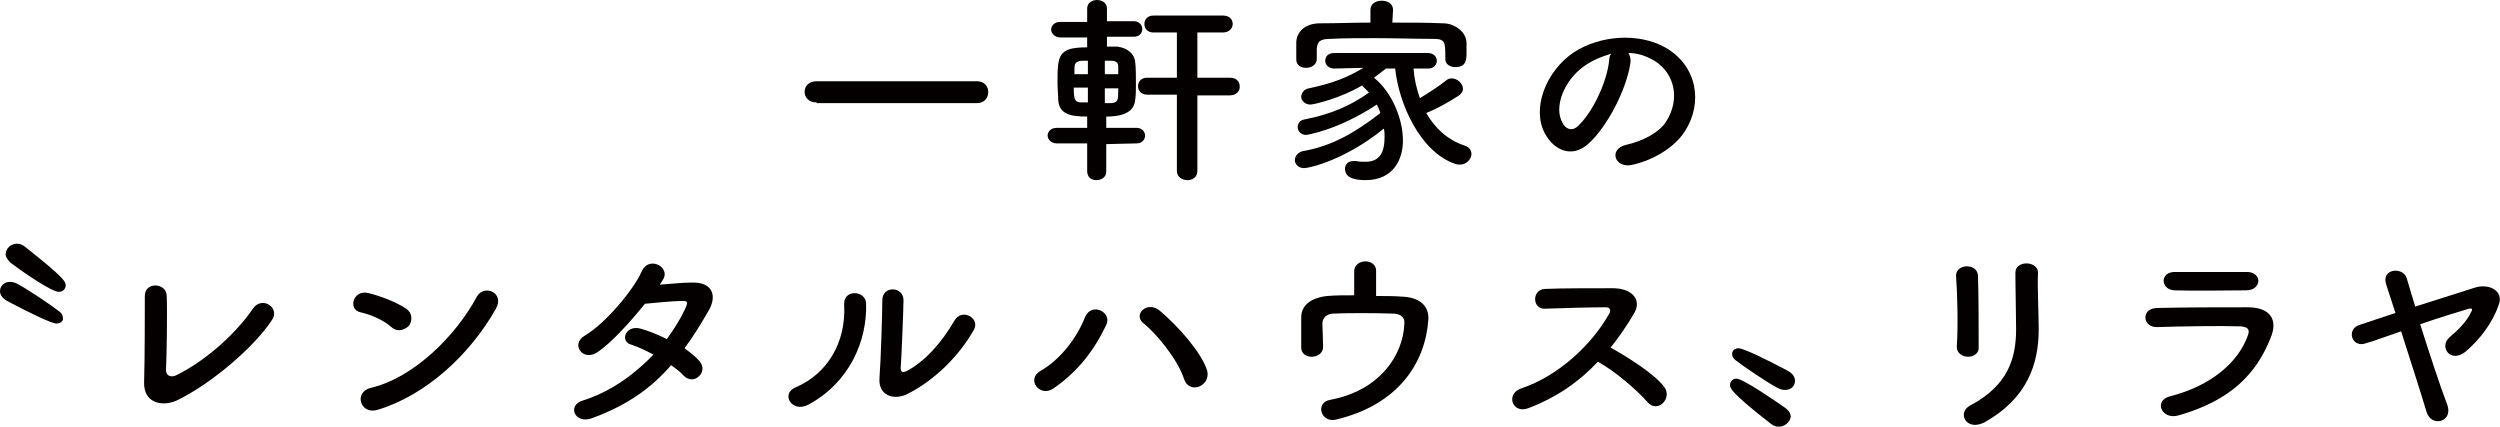
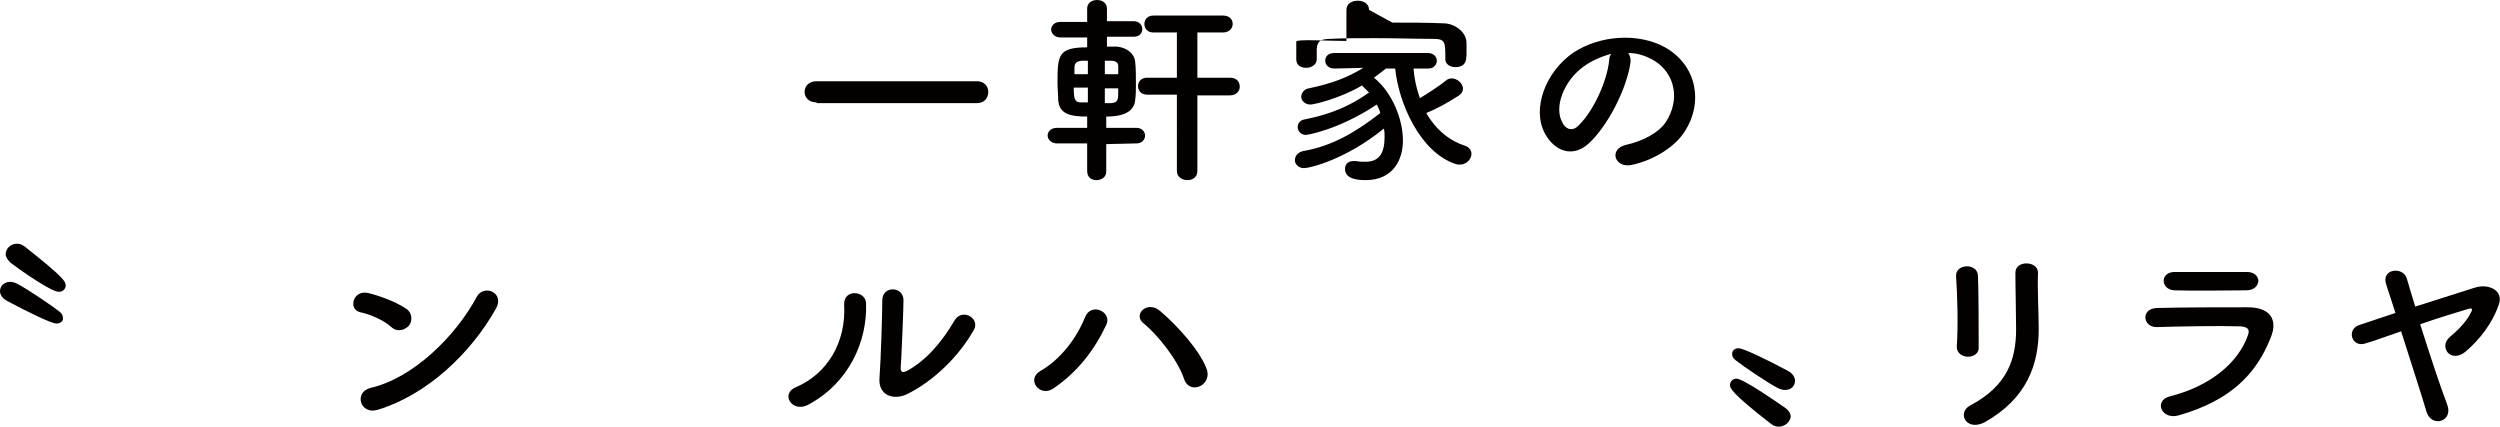
<svg xmlns="http://www.w3.org/2000/svg" version="1.1" id="レイヤー_1" x="0px" y="0px" viewBox="0 0 353.9 60.4" style="enable-background:new 0 0 353.9 60.4;" xml:space="preserve">
  <style type="text/css">
	.st0{fill:#040000;}
</style>
  <g>
    <path class="st0" d="M115.6,14.5c-1.1,0-1.7-0.7-1.7-1.5s0.6-1.5,1.7-1.5h22.7c1.1,0,1.6,0.8,1.6,1.5c0,0.8-0.5,1.6-1.6,1.6h-22.7   V14.5z" />
    <path class="st0" d="M156.6,20.4v3.9c0,0.8-0.7,1.2-1.4,1.2c-0.7,0-1.3-0.4-1.3-1.3v-3.9h-4.3c-0.8,0-1.3-0.6-1.3-1.1   s0.4-1.1,1.3-1.1h4.3v-1.6c-2.3,0-4-0.3-4.1-2.4c0-0.7-0.1-1.5-0.1-2.4c0-3.9,0.1-5,4.2-5V5.3h-3.8c-0.8,0-1.3-0.6-1.3-1.1   s0.4-1.1,1.3-1.1h3.8V1.2c0-0.8,0.7-1.2,1.4-1.2c0.7,0,1.4,0.4,1.4,1.2V3h3.8c0.8,0,1.2,0.6,1.2,1.1c0,0.6-0.4,1.1-1.2,1.1h-3.8   v1.4c0.7,0,1.2,0,1.5,0c1.4,0.2,2.4,1,2.5,2.2c0.1,0.8,0.1,2,0.1,3.1c0,0.8,0,1.6-0.1,2.2c-0.1,1.3-1,2.4-4.1,2.4v1.6h4.3   c0.8,0,1.2,0.6,1.2,1.1s-0.4,1.1-1.2,1.1L156.6,20.4z M154,12.4h-2c0,1.5,0.1,2.1,1,2.1c0.2,0,0.6,0,1,0V12.4z M154,8.6   c-0.4,0-0.7,0-0.9,0c-0.9,0.1-1,0.5-1,1.1c0,0.2,0,0.5,0,0.8h1.9V8.6z M158.3,10.5c0-0.4,0-0.8,0-1.1c0-0.5-0.3-0.8-1-0.8   c-0.1,0-0.5,0-0.9,0v1.9C156.4,10.5,158.3,10.5,158.3,10.5z M156.4,12.4v2.2c0.4,0,0.7,0,0.9,0c1-0.1,1-0.4,1-2.1h-1.9V12.4z    M166.6,13.4h-4.2c-0.9,0-1.3-0.6-1.3-1.2c0-0.6,0.4-1.2,1.3-1.2h4.2V4.6h-3.3c-0.9,0-1.3-0.6-1.3-1.2s0.4-1.2,1.3-1.2h9.8   c1,0,1.4,0.6,1.4,1.2s-0.5,1.2-1.4,1.2h-3.6V11h4.6c1,0,1.4,0.6,1.4,1.3c0,0.6-0.5,1.2-1.4,1.2h-4.6v10.7c0,0.9-0.7,1.3-1.4,1.3   s-1.5-0.4-1.5-1.3V13.4z" />
-     <path class="st0" d="M200.1,9.7c0.1,1.4,0.4,2.8,0.9,4.2c1.3-0.8,2.7-1.7,3.7-2.5c0.2-0.2,0.5-0.3,0.8-0.3c0.8,0,1.6,0.7,1.6,1.5   c0,0.3-0.2,0.7-0.7,1c-1.4,0.9-3,1.8-4.5,2.4c1.2,2.1,3,3.8,5.4,4.6c0.7,0.2,1,0.7,1,1.2c0,0.7-0.7,1.5-1.6,1.5   c-0.2,0-0.4,0-0.7-0.1c-5-1.7-8-8.6-8.5-13.5h-1.3c-0.6,0.5-1.2,0.9-1.7,1.3c2.6,2.1,4.1,5.9,4.1,8.9c0,2.6-1.3,5.6-5.3,5.6   c-1.9,0-2.9-0.5-2.9-1.6c0-0.6,0.4-1.1,1.2-1.1c0.1,0,0.2,0,0.4,0c0.4,0.1,0.9,0.1,1.3,0.1c2,0,2.7-1.3,2.7-3.5   c0-0.4,0-0.8-0.1-1.2c-5.4,4.4-10.5,5.6-11.3,5.6s-1.3-0.6-1.3-1.1c0-0.6,0.4-1.1,1.1-1.3c4.1-0.7,7.4-2.6,11-5.4   c-0.1-0.4-0.3-0.8-0.5-1.2c-5.6,3.7-10,4.3-10,4.3c-0.8,0-1.2-0.6-1.2-1.1s0.3-1,1-1.1c3.5-0.7,6.3-1.8,9.1-3.8   c-0.3-0.3-0.7-0.7-1-1c-3,1.8-6.8,2.7-7.3,2.7c-0.8,0-1.3-0.6-1.3-1.1s0.4-1.1,1.1-1.2c3.3-0.7,5.4-1.5,7.7-2.9l-4.1,0.1l0,0   c-0.8,0-1.3-0.5-1.3-1.1s0.4-1.1,1.3-1.1h13.2c0.9,0,1.3,0.6,1.3,1.1s-0.4,1.1-1.2,1.1c0,0,0,0-0.1,0H200.1z M197.1,3.2   c2.4,0,4.9,0,7.2,0.1c1.6,0,3.3,1.2,3.3,2.8c0,0.4,0,0.9,0,1.3c0,1,0,2.1-1.6,2.1c-0.7,0-1.4-0.4-1.4-1.1c0,0,0,0,0-0.1   c0-2.5,0-2.8-1.9-2.8c-2.4,0-5.3-0.1-8-0.1c-2.3,0-4.5,0-6.3,0.1c-1.6,0-1.9,0.4-2,1.4c0,0,0,0,0,1.5l0,0c0,0.7-0.7,1.2-1.5,1.2   s-1.4-0.4-1.4-1.2c0-0.3,0-0.7,0-1.2c0-0.4,0-0.9,0-1.3c0.1-1.3,1.1-2.6,3.4-2.6s4.7-0.1,7.1-0.1V1.4l0,0c0-0.9,0.8-1.3,1.6-1.3   c0.8,0,1.6,0.4,1.6,1.3l0,0L197.1,3.2z" />
+     <path class="st0" d="M200.1,9.7c0.1,1.4,0.4,2.8,0.9,4.2c1.3-0.8,2.7-1.7,3.7-2.5c0.2-0.2,0.5-0.3,0.8-0.3c0.8,0,1.6,0.7,1.6,1.5   c0,0.3-0.2,0.7-0.7,1c-1.4,0.9-3,1.8-4.5,2.4c1.2,2.1,3,3.8,5.4,4.6c0.7,0.2,1,0.7,1,1.2c0,0.7-0.7,1.5-1.6,1.5   c-0.2,0-0.4,0-0.7-0.1c-5-1.7-8-8.6-8.5-13.5h-1.3c-0.6,0.5-1.2,0.9-1.7,1.3c2.6,2.1,4.1,5.9,4.1,8.9c0,2.6-1.3,5.6-5.3,5.6   c-1.9,0-2.9-0.5-2.9-1.6c0-0.6,0.4-1.1,1.2-1.1c0.1,0,0.2,0,0.4,0c0.4,0.1,0.9,0.1,1.3,0.1c2,0,2.7-1.3,2.7-3.5   c0-0.4,0-0.8-0.1-1.2c-5.4,4.4-10.5,5.6-11.3,5.6s-1.3-0.6-1.3-1.1c0-0.6,0.4-1.1,1.1-1.3c4.1-0.7,7.4-2.6,11-5.4   c-0.1-0.4-0.3-0.8-0.5-1.2c-5.6,3.7-10,4.3-10,4.3c-0.8,0-1.2-0.6-1.2-1.1s0.3-1,1-1.1c3.5-0.7,6.3-1.8,9.1-3.8   c-0.3-0.3-0.7-0.7-1-1c-3,1.8-6.8,2.7-7.3,2.7c-0.8,0-1.3-0.6-1.3-1.1s0.4-1.1,1.1-1.2c3.3-0.7,5.4-1.5,7.7-2.9l-4.1,0.1l0,0   c-0.8,0-1.3-0.5-1.3-1.1s0.4-1.1,1.3-1.1h13.2c0.9,0,1.3,0.6,1.3,1.1s-0.4,1.1-1.2,1.1c0,0,0,0-0.1,0H200.1z M197.1,3.2   c2.4,0,4.9,0,7.2,0.1c1.6,0,3.3,1.2,3.3,2.8c0,0.4,0,0.9,0,1.3c0,1,0,2.1-1.6,2.1c-0.7,0-1.4-0.4-1.4-1.1c0,0,0,0,0-0.1   c0-2.5,0-2.8-1.9-2.8c-2.4,0-5.3-0.1-8-0.1c-2.3,0-4.5,0-6.3,0.1c-1.6,0-1.9,0.4-2,1.4c0,0,0,0,0,1.5l0,0c0,0.7-0.7,1.2-1.5,1.2   s-1.4-0.4-1.4-1.2c0-0.3,0-0.7,0-1.2c0-0.4,0-0.9,0-1.3s4.7-0.1,7.1-0.1V1.4l0,0c0-0.9,0.8-1.3,1.6-1.3   c0.8,0,1.6,0.4,1.6,1.3l0,0L197.1,3.2z" />
    <path class="st0" d="M230.8,8.9c-0.5,3.6-3.2,9-6,11.5c-2.3,2-4.8,0.9-6.1-1.5c-1.9-3.5,0.1-8.8,4.1-11.5c3.7-2.4,9.1-2.8,12.9-0.7   c4.6,2.6,5.4,7.9,2.8,11.9c-1.4,2.2-4.3,4-7.3,4.7c-2.6,0.7-3.6-2.2-1-2.8c2.3-0.5,4.6-1.7,5.6-3.2c2.1-3.2,1.3-6.9-1.6-8.7   c-1.2-0.7-2.4-1.1-3.7-1.1C230.7,7.8,230.9,8.3,230.8,8.9z M224.2,9.4c-2.8,2-4.3,5.8-3,8c0.4,0.8,1.2,1.2,2,0.6   c2.2-1.9,4.3-6.4,4.6-9.5c0-0.3,0.1-0.7,0.3-0.9C226.7,8,225.3,8.6,224.2,9.4z" />
  </g>
  <g>
    <path class="st0" d="M8,45.8c-0.7,0-3.8-1.5-7-3.2c-0.7-0.4-1-0.9-1-1.4c0-0.7,0.6-1.3,1.4-1.3c0.4,0,0.7,0.1,1.1,0.3   C4,41,7.4,43.3,8.4,44.1c0.4,0.3,0.5,0.6,0.5,0.9C9,45.4,8.6,45.8,8,45.8z M1.5,37.2c-0.4-0.4-0.7-0.8-0.7-1.2   c0-0.8,0.7-1.5,1.6-1.5c0.4,0,0.7,0.1,1.1,0.4c5.7,4.5,5.8,5,5.8,5.5s-0.4,0.9-0.9,0.9C7.5,41.5,2.8,38.2,1.5,37.2z" />
-     <path class="st0" d="M25,56.7c-2,0.9-4.7,0.4-4.6-2.6c0.1-3.2,0.1-10.1,0.1-12.1c-0.1-2.2,3.1-2,3.1-0.1c0.1,2,0,8.4-0.1,10.5   c0,0.8,0.7,1.1,1.5,0.7c4.6-2.3,8.7-6.3,10.8-9.4c1.3-1.9,3.9-0.1,2.7,1.6C36.1,49,30,54.3,25,56.7z" />
    <path class="st0" d="M55.4,46.3c-1.1-1-3-1.8-4.4-2.1c-1.8-0.4-1-3.3,1.2-2.7c1.6,0.4,3.8,1.2,5.3,2.2c0.9,0.6,0.9,1.7,0.4,2.4   C57.3,46.7,56.3,47.1,55.4,46.3z M53.5,58c-2.5,0.8-3.5-2.5-1-3.1c6-1.4,12-7.3,15-12.9c1-1.8,4-0.6,2.7,1.7   C66.6,50.1,60.4,55.9,53.5,58z" />
-     <path class="st0" d="M83.8,59.2c-2.4,0.9-3.6-1.8-1.3-2.5c4.1-1.3,7.4-3.8,10-6.5c-1.1-0.6-2.2-1.1-3.1-1.4   c-1.7-0.4-0.9-2.8,1.2-2.3c1.1,0.3,2.4,0.8,3.8,1.5c1-1.4,1.9-2.8,2.5-4.1c0.6-1.2,0.4-1.3-0.3-1.3c-1.2,0-4.3,0.3-5.3,0.4   c-2.1,2.6-4.8,5.6-6.8,6.9s-3.8-1.2-1.7-2.4c2.9-1.7,6.9-6.5,8-9c1-2.4,4.1-0.7,3.1,1c-0.1,0.2-0.3,0.5-0.5,0.8   c1.5-0.1,3.1-0.3,4.5-0.3c3.1-0.1,3.6,2,2.4,4c-1.1,1.9-2.2,3.7-3.4,5.3c0.8,0.6,1.6,1.2,2.1,1.8c0.7,0.8,0.5,1.7-0.1,2.2   c-0.5,0.5-1.4,0.6-2.1-0.1c-0.4-0.5-1.1-1-1.8-1.5C92.3,54.8,89,57.3,83.8,59.2z" />
    <path class="st0" d="M112.7,54.8c4.4-1.9,7.1-6.3,6.8-11.7c-0.1-2.2,3-2,3.1-0.2c0.2,5.4-2.4,11.3-8.2,14.4   C112.1,58.5,110.4,55.7,112.7,54.8z M128.4,55.8c-1.9,0.9-4.1,0.2-3.9-2.3c0.2-2.6,0.4-9.3,0.4-11c0-2.1,3-2,3,0   c0,1.1-0.3,8.6-0.4,9.6c0,0.6,0.3,0.7,0.9,0.4c2.6-1.4,4.9-4,6.7-7.1c1.1-1.9,3.8-0.3,2.7,1.4C135.8,50.3,132.4,53.8,128.4,55.8z" />
    <path class="st0" d="M147.3,52.5c2.8-1.6,5.1-4.6,6.3-7.6c0.9-2.2,3.9-0.7,3,1.1c-1.7,3.6-4.1,6.7-7.5,9   C147.2,56.3,145.2,53.7,147.3,52.5z M167.6,53.6c-0.9-2.7-3.8-6.3-5.8-7.9c-1.4-1.2,0.6-3.2,2.4-1.7c2.6,2.2,5.9,5.9,6.7,8.5   C171.4,54.7,168.3,55.9,167.6,53.6z" />
-     <path class="st0" d="M194.7,41.9c1.4,0,2.7,0,3.9,0.1c2.1,0.1,3.7,1.1,3.6,3.2c-0.4,6.1-4.2,12.1-13.1,14.2c-2.1,0.5-3-2.4-0.8-2.8   c7-1.3,10.3-6.3,10.5-10.7c0.1-0.9-0.4-1.4-1.4-1.5c-2.4-0.1-7.1-0.1-8.8,0c-1,0.1-1.4,0.8-1.4,1.4c0,0.7,0.1,2.4,0.1,3.3   c0,1.8-3.1,1.9-3.1,0.1c0-0.8,0-2.7,0-4.1c-0.1-2.5,2.5-3.1,3.7-3.2c1.2-0.1,2.4-0.1,3.8-0.1c0-1.1,0-2.7,0-3.4   c0-0.9,0.8-1.4,1.6-1.4s1.5,0.5,1.5,1.3v3.6H194.7z" />
-     <path class="st0" d="M216.3,57.8c-2.2,0.8-3.2-2-1-2.8c5.4-1.8,10.1-6.3,12.5-10.6c0.3-0.5,0.1-0.9-0.5-0.9c-1.9,0-6,0.1-8.6,0.2   c-1.8,0.1-1.9-2.7,0-2.8c2.2-0.1,6.6-0.1,9.6-0.1c2.7,0,4.2,1.6,3,3.6c-1,1.7-2.1,3.3-3.3,4.8c2.5,1.4,6.3,3.8,7.6,5.6   c1.2,1.6-1,3.8-2.4,2.1c-1.5-1.7-4.5-4.3-7-5.7C223.6,54,220.3,56.3,216.3,57.8z" />
    <path class="st0" d="M251.8,60.4c-0.4,0-0.7-0.1-1.1-0.4c-5.8-4.5-5.8-5.1-5.8-5.5c0-0.5,0.4-0.9,0.9-0.9c1,0,6,3.5,7,4.2   c0.5,0.4,0.7,0.8,0.7,1.2C253.4,59.7,252.7,60.4,251.8,60.4z M252.7,55.2c-0.4,0-0.7-0.1-1.1-0.3c-1.5-0.8-4.9-3.1-5.9-3.9   c-0.4-0.3-0.5-0.6-0.5-0.9c0-0.5,0.4-0.8,0.9-0.8c0.7,0,3.8,1.5,7,3.2c0.7,0.4,1,0.9,1,1.4C254.1,54.6,253.6,55.2,252.7,55.2z" />
    <path class="st0" d="M278.6,50.5c-0.8,0-1.6-0.5-1.6-1.4c0.2-2.8,0.1-7.3-0.1-10c-0.1-1.8,3-1.9,3.1-0.1c0.1,2.6,0.1,7.4,0.1,10.1   C280.2,50,279.4,50.5,278.6,50.5z M278.9,57.4c5.3-2.8,6.5-6.6,6.5-10.8c0-2.2-0.1-5.7-0.1-8c0-1.8,3.2-1.7,3.2,0   c-0.1,2.4,0.1,5.6,0.1,8c0,4.9-1.6,9.8-7.7,13.2C278.3,61.1,277,58.4,278.9,57.4z" />
    <path class="st0" d="M308.4,58.8c-2.4,0.7-3.6-2.1-1.2-2.7c5.9-1.5,9.7-4.9,11-8.6c0.3-0.8,0.1-1.2-1-1.3c-3-0.1-8.6,0-11.8,0.1   c-2.1,0.1-2.4-2.6-0.1-2.7c3.9-0.1,8.9-0.1,12.9-0.1c3,0,4.4,1.6,3.2,4.4C319.4,52.9,315.8,56.7,308.4,58.8z M317.9,41.1   c-2.8,0-6.9,0.1-10.1,0c-2-0.1-2.1-2.7,0.2-2.6c2.9,0,7,0,10.1,0c1,0,1.6,0.6,1.6,1.3C319.6,40.5,319.1,41.1,317.9,41.1z" />
    <path class="st0" d="M346.4,57.2c1,2.5-2.2,3.4-2.9,1.1c-0.8-2.7-2.3-7.3-3.6-11.4c-1.8,0.6-3.6,1.3-5,1.7c-2,0.7-2.8-2-0.9-2.6   c1.5-0.5,3.3-1.1,5.1-1.7c-0.5-1.6-1-3-1.3-4c-0.8-2.3,2.4-2.6,2.9-0.9c0.3,1,0.7,2.4,1.2,4c2.8-0.9,5.7-1.8,8.5-2.7   c2-0.6,4.1,0.5,3.3,2.5c-0.9,2.6-2.7,4.9-4.7,6.6c-1,0.8-2,0.7-2.5,0.1s-0.5-1.5,0.3-2.2c1.1-0.9,2.4-2.2,3-3.5   c0.3-0.5,0.1-0.6-0.3-0.5c-1.7,0.5-4.3,1.3-6.9,2.2C343.9,50,345.4,54.6,346.4,57.2z" />
  </g>
</svg>